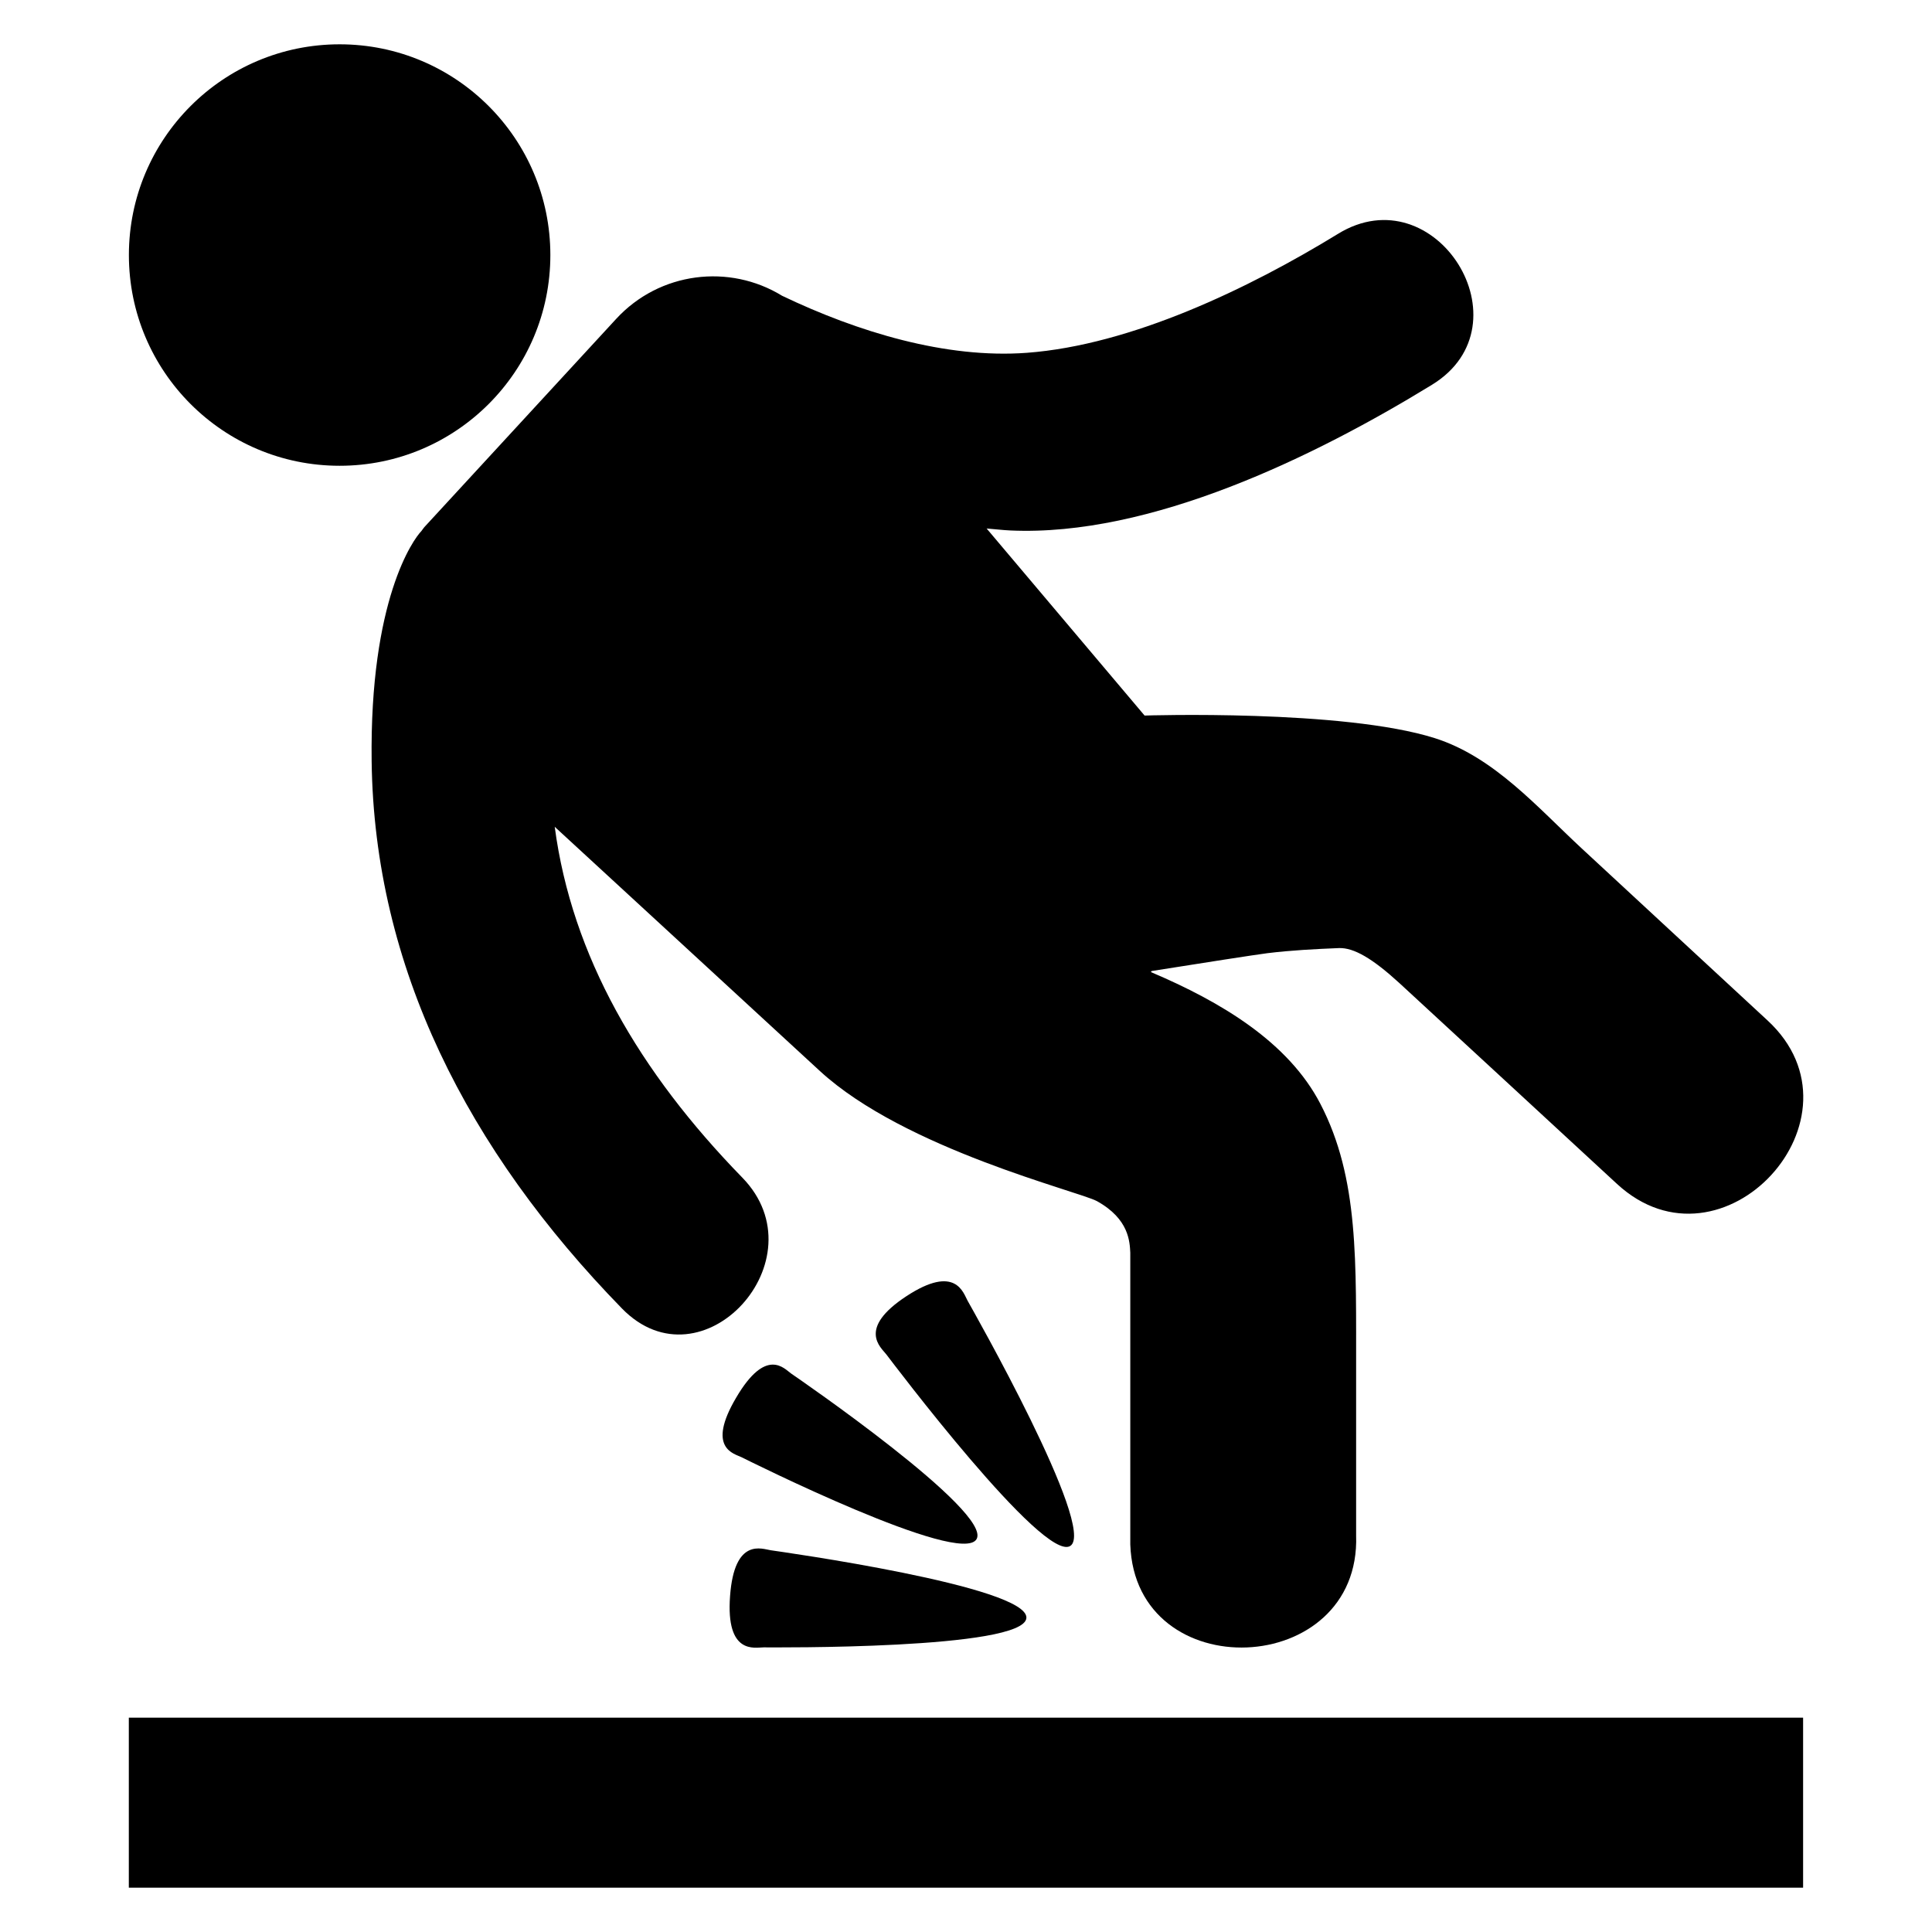
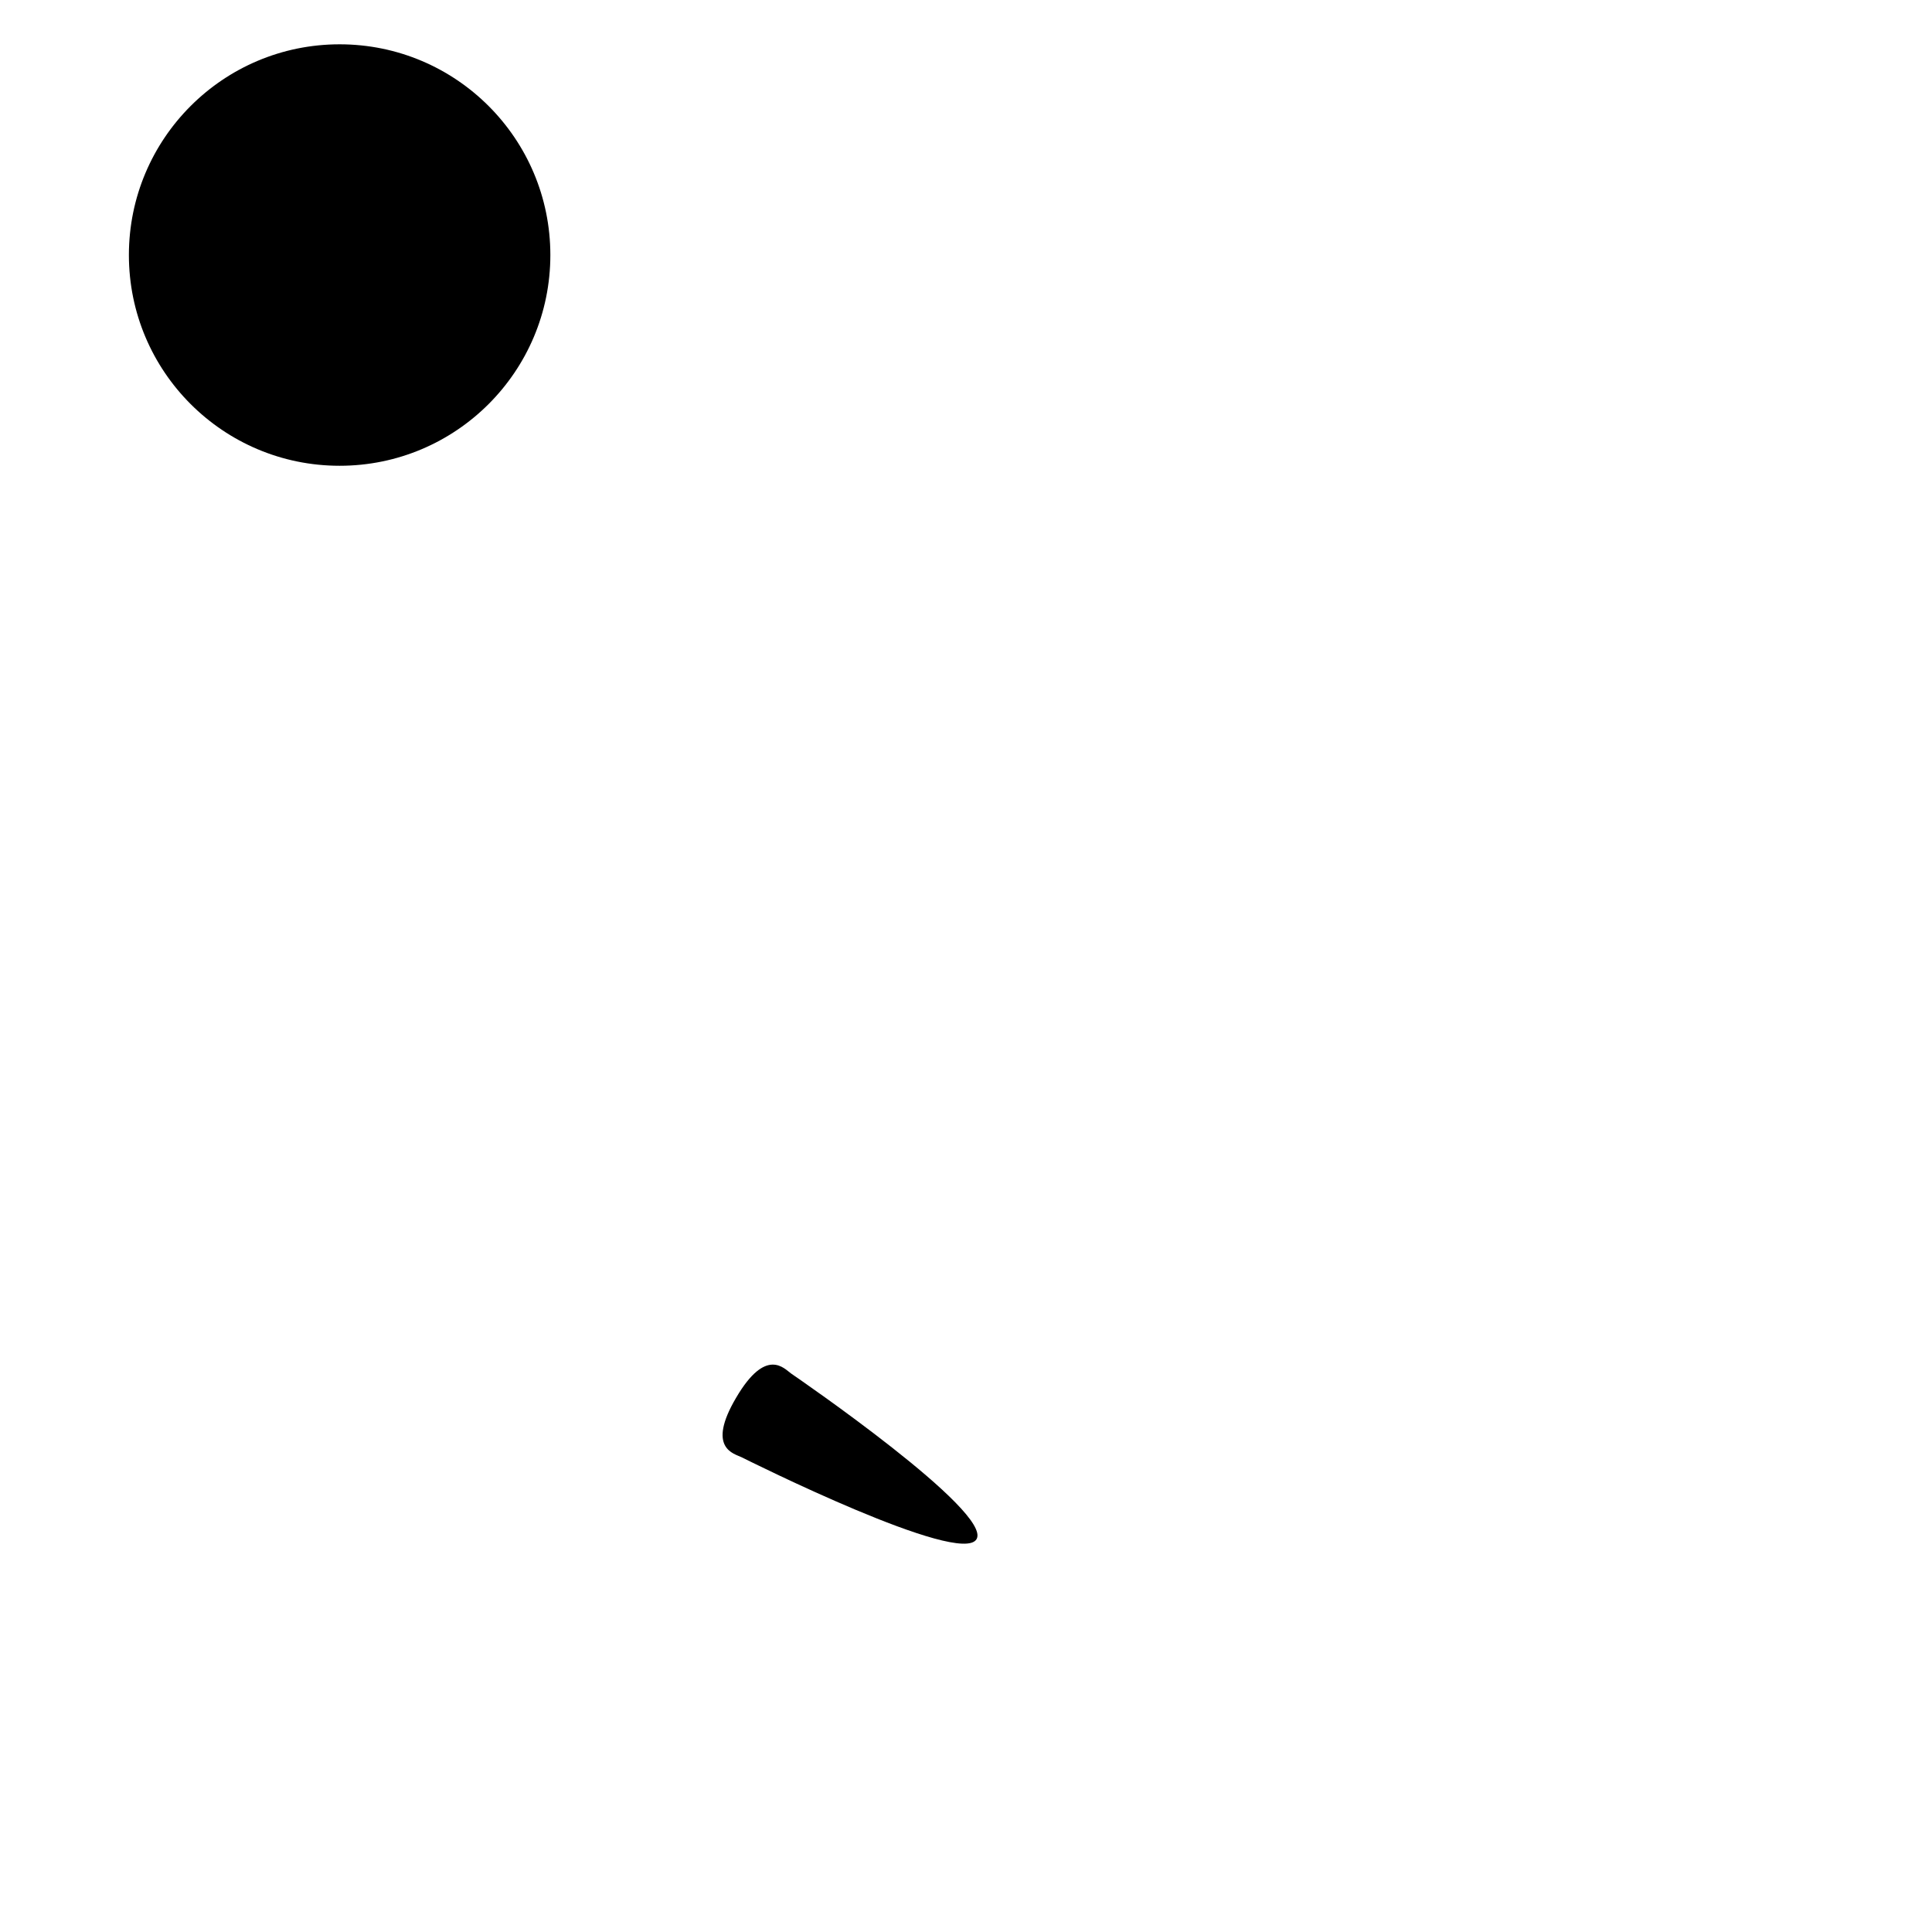
<svg xmlns="http://www.w3.org/2000/svg" fill="#000000" width="800px" height="800px" version="1.1" viewBox="144 144 512 512">
  <g>
    <path d="m289.85 211.59c0 30.844-25.004 55.844-55.848 55.844s-55.844-25-55.844-55.844 25-55.848 55.844-55.848 55.848 25.004 55.848 55.848" />
-     <path d="m498.59 205.97c-23.68 14.52-54.84 29.465-82.441 31.527-21.496 1.602-44.887-5.543-64.883-15.113-13.984-8.578-32.473-6.367-43.984 6.137l-50.855 55.203c-0.289 0.32-0.473 0.688-0.762 1.023-2.106 2.137-13.727 18.168-13.176 61.008 0.688 54.441 25.359 102.96 66.32 144.99 21.223 21.801 53.023-12.977 31.922-34.656-27.359-28.074-45.176-58.73-49.723-92.977l70.258 64.703c22.52 20.734 68.73 31.906 73.449 34.504 8.535 4.734 8.672 10.793 8.824 13.68v77.312c1.297 37.984 61.129 35.559 59.848-2.414v-43.023c-0.047-29.496 0.824-51.527-9.48-71.359-8.504-16.367-26.32-27.023-44.93-34.914l0.246-0.273c13.465-2.137 27.25-4.289 30.609-4.719 6.32-0.777 12.656-1.098 19.008-1.359 3.969-0.137 8.945 2.809 15.984 9.25 14.168 13.039 41.695 38.488 57.695 53.25 27.906 25.754 67.785-17.559 39.891-43.328-16.383-15.113-32.719-30.32-49.098-45.449-11.848-10.961-23.312-24.336-39.039-29.344-24.289-7.711-76.945-6-76.945-6l-41.863-49.57c2.09 0.152 4.168 0.426 6.273 0.52 37.109 1.676 80.559-19.48 111.78-38.629 25.938-15.922 0.918-55.859-24.93-39.98z" />
    <path d="m340.52 530.18c1.922 0.961 58.016 28.977 62.273 21.711 4.258-7.25-47.418-42.719-49.176-43.922-1.754-1.223-6.566-7.129-14.52 6.414-7.984 13.508-0.488 14.836 1.422 15.797z" />
-     <path d="m378.86 502.9c1.391 1.816 41.754 55.402 48.793 50.777 7.055-4.625-26.121-62.977-27.223-64.961-1.129-1.984-3.098-9.816-16.23-1.207-13.113 8.613-6.731 13.574-5.34 15.391z" />
-     <path d="m346.34 580.57c2.273 0 69.023 0.609 69.664-7.785 0.609-8.41-65.48-17.617-67.754-17.953-2.231-0.32-9.633-3.512-10.777 12.137-1.164 15.648 6.606 13.602 8.867 13.602z" />
-     <path d="m178.14 599.2h443.7v45.055h-443.7z" />
  </g>
</svg>